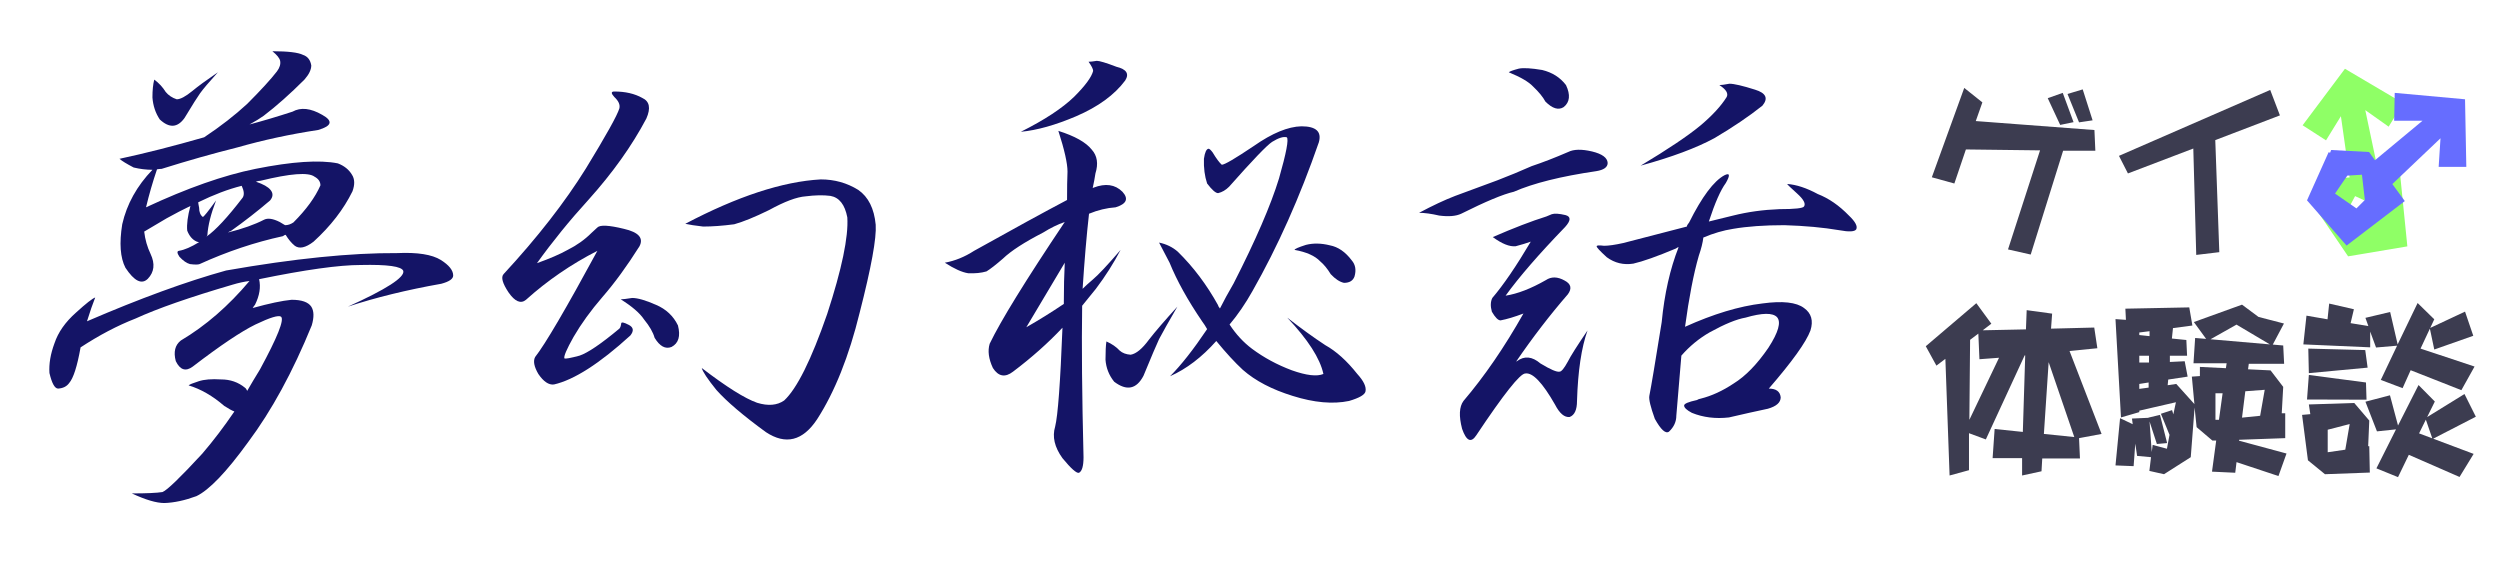
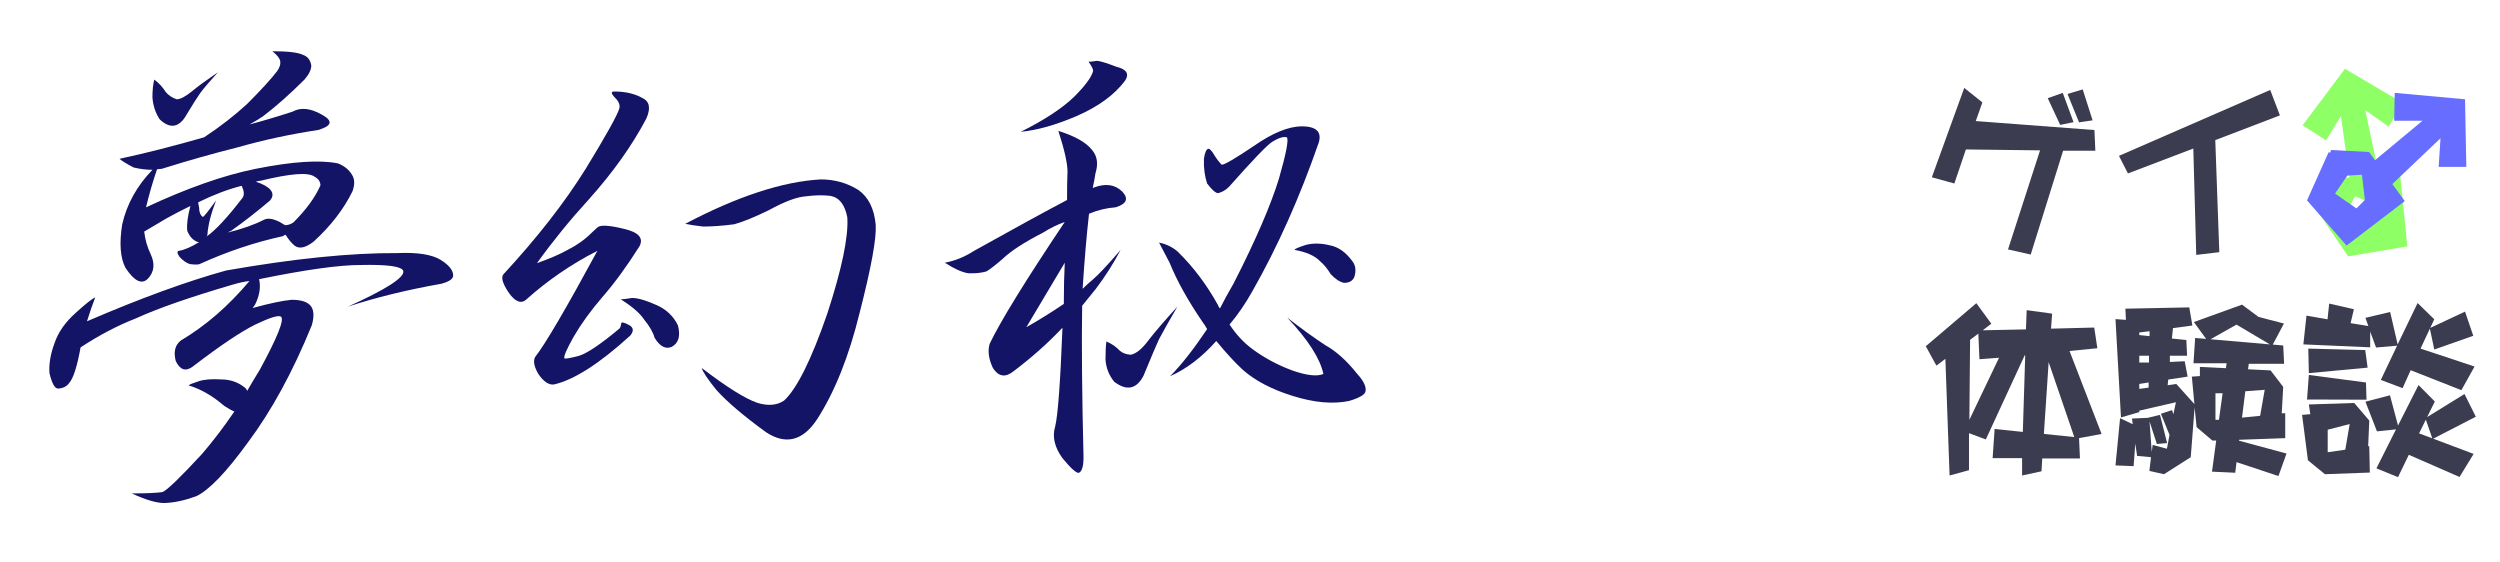
<svg xmlns="http://www.w3.org/2000/svg" viewBox="0 0 1600 360">
  <path d="m1538.013 66-9.282 15.065-14.95-10.588 8.775 41.608 13.458-1.067 4.696 46.665-37.921 6.367-18.986-27.94.791-.613-1.127-1.521 13.822-19.976 6.457-.427-5.568-39.218-9.527 15.464-14.98-9.644 27.097-36.16 37.246 21.985zm-14.237 73.816-1.762-7.417-14.751-6.887-4.42 8.289 5.659 12.708 15.273-6.694z" fill="#8fff66" />
  <g fill="#141466">
    <path d="m144.727 173.115c43.359-7.617 79.88-11.325 109.57-11.133 12.891-.586 22.165.879 27.832 4.395 5.273 3.323 7.91 6.642 7.91 9.961 0 2.151-2.541 3.909-7.617 5.273-22.073 3.909-41.995 8.789-59.766 14.648 24.609-11.133 36.424-18.75 35.449-22.852-.979-2.93-10.062-4.198-27.246-3.809-13.87 0-35.55 3.03-65.039 9.082 1.172 5.081.293 10.547-2.637 16.406-.394.394-.879 1.076-1.465 2.051 10.547-2.93 18.846-4.688 24.902-5.273 6.445 0 10.643 1.465 12.598 4.395 1.758 2.737 1.854 6.738.293 12.012-12.112 29.69-25.685 54.593-40.723 74.707-13.87 19.139-24.902 30.661-33.105 34.57-7.425 2.732-14.259 4.197-20.508 4.395-5.081 0-12.012-2.051-20.801-6.152 9.375 0 15.917-.293 19.629-.879 2.93-1.172 11.426-9.375 25.488-24.609 7.031-8.203 13.866-17.189 20.508-26.953-1.565-.586-3.712-1.758-6.445-3.516-7.425-6.445-15.042-10.84-22.852-13.184.586-.586 2.733-1.465 6.445-2.637 3.516-1.172 8.299-1.561 14.355-1.172 5.859 0 10.936 1.758 15.234 5.273.586.394 1.071 1.076 1.465 2.051 2.344-4.102 5.077-8.688 8.203-13.77 11.133-20.508 15.624-31.736 13.477-33.691-1.565-1.172-7.031.49-16.406 4.98-9.183 4.495-22.559 13.477-40.137 26.953-4.495 3.323-8.107 2.151-10.84-3.516-1.565-5.859-.49-10.254 3.223-13.184 15.82-9.375 30.469-22.068 43.945-38.086-3.323.394-6.935 1.172-10.84 2.344-27.347 8.011-48.047 15.234-62.109 21.68-11.526 4.495-23.245 10.647-35.156 18.457-2.151 12.112-4.591 19.729-7.324 22.852-1.565 2.151-3.909 3.323-7.031 3.516-2.151 0-4.005-3.318-5.566-9.961-.394-5.859.682-12.204 3.223-19.043 2.344-7.031 6.931-13.572 13.77-19.629 6.445-5.859 10.547-9.082 12.305-9.668-1.565 3.909-3.323 8.986-5.273 15.234 33.984-14.648 63.67-25.488 89.062-32.52zm-51.27-40.429c26.367-12.305 49.704-20.508 70.02-24.609 23.438-4.688 41.016-5.859 52.734-3.516 4.102 1.565 7.127 4.005 9.082 7.324 1.758 2.737 1.854 6.253.293 10.547-5.667 11.526-13.966 22.266-24.902 32.227-5.081 3.909-9.082 4.788-12.012 2.637-2.151-1.758-4.102-4.102-5.859-7.031-.394 0-.979.293-1.758.879-17.972 3.909-35.742 9.865-53.32 17.871-.979.394-3.03.394-6.152 0-2.151-.586-4.395-2.147-6.738-4.688-1.565-2.344-1.662-3.612-.293-3.809 3.516-.586 7.81-2.44 12.891-5.566-.394 0-.879-.096-1.465-.293-2.737-1.172-4.788-3.516-6.152-7.031-.394-4.102.293-9.375 2.051-15.82-4.495 2.151-9.572 4.788-15.234 7.91-6.642 3.909-11.426 6.738-14.355 8.496.586 5.081 1.95 9.865 4.102 14.355 2.93 6.253 2.344 11.526-1.758 15.82-3.909 3.909-8.693 1.565-14.355-7.031-3.323-6.445-4.005-15.72-2.051-27.832 2.93-12.891 9.375-24.509 19.336-34.863-3.909 0-7.91-.485-12.012-1.465-4.495-2.344-7.521-4.198-9.082-5.566 16.406-3.516 34.47-8.103 54.199-13.77 10.547-7.031 19.725-14.159 27.539-21.387 8.789-8.789 15.134-15.72 19.043-20.801 1.758-2.344 2.44-4.587 2.051-6.738-.394-1.758-2.051-3.809-4.98-6.152 9.961 0 16.502.783 19.629 2.344 2.93.979 4.688 3.223 5.273 6.738 0 2.737-1.465 5.763-4.395 9.082-9.183 9.183-17.871 16.896-26.074 23.145-2.151 1.565-5.177 3.419-9.082 5.566 8.789-2.344 17.967-5.077 27.539-8.203 5.273-2.93 11.618-2.243 19.043 2.051 7.031 3.909 6.152 7.132-2.637 9.668-17.972 2.737-35.156 6.445-51.562 11.133-15.628 3.909-31.837 8.496-48.633 13.77-.979 0-1.955.101-2.93.293-2.737 8.011-5.081 16.113-7.031 24.316zm4.102-70.313c0-4.688.389-8.496 1.172-11.426 2.93 2.151 5.37 4.788 7.324 7.91 1.758 2.151 4.102 3.712 7.031 4.688 2.344 0 5.663-1.758 9.961-5.273 3.516-2.93 8.981-6.931 16.406-12.012-5.667 6.253-9.476 10.744-11.426 13.477-1.565 2.151-4.884 7.425-9.961 15.82-4.495 6.253-9.769 6.546-15.82.879-2.737-4.102-4.298-8.789-4.688-14.062zm34.57 89.063c5.859-4.102 13.573-12.401 23.145-24.902 1.172-1.758.975-4.294-.586-7.617-8.597 2.151-17.871 5.667-27.832 10.547 0 .394.192 1.565.586 3.516 0 2.737.778 4.688 2.344 5.859.586 0 3.415-3.516 8.496-10.547-3.323 8.597-5.177 16.017-5.566 22.266l-.586.879zm40.723-23.145c-8.011 6.839-16.406 13.38-25.195 19.629-.394 0-.979.293-1.758.879 9.375-2.344 17.088-5.077 23.145-8.203 2.344-1.172 5.663-.682 9.961 1.465.586.394 1.561.979 2.93 1.758l.586.293c1.758 0 3.516-.586 5.273-1.758 8.203-8.203 13.962-16.113 17.285-23.73 0-2.344-1.272-4.198-3.809-5.566-3.909-2.93-15.431-2.051-34.57 2.637-.979 0-1.955.197-2.93.586 4.688 1.565 7.81 3.323 9.375 5.273 1.758 2.151 1.657 4.395-.293 6.738z" />
    <path d="m322.266 175.459c21.68-23.438 39.258-45.996 52.734-67.676 12.891-21.094 20.018-33.884 21.387-38.379.586-2.344-.49-4.784-3.223-7.324-2.151-2.344-2.151-3.516 0-3.516 7.031 0 12.987 1.369 17.871 4.102 4.688 2.151 5.566 6.546 2.637 13.184-9.183 17.386-21.487 34.671-36.914 51.855-12.112 13.284-23.145 26.857-33.105 40.723 8.203-2.93 14.745-5.759 19.629-8.496 5.859-2.93 10.936-6.542 15.234-10.84.586-.586 1.854-1.758 3.809-3.516 1.758-1.758 7.42-1.465 16.992.879 9.375 2.151 12.694 5.859 9.961 11.133-8.011 12.698-15.921 23.538-23.73 32.52-7.425 8.597-13.577 17.093-18.457 25.488-4.495 8.011-6.445 12.598-5.859 13.77.586.394 3.809-.192 9.668-1.758 5.273-1.758 13.77-7.517 25.488-17.285.586-.586.975-1.657 1.172-3.223 0-1.172 1.657-.879 4.98.879 2.93 1.565 3.223 3.809.879 6.738-19.729 17.972-36.035 28.418-48.926 31.348-3.323.394-6.642-1.854-9.961-6.738-2.737-4.688-3.419-8.299-2.051-10.84 6.445-8.203 19.725-30.857 39.844-67.969-16.8 8.597-32.034 19.043-45.703 31.348-3.323 2.737-7.031 1.172-11.133-4.688-3.909-5.859-4.98-9.764-3.223-11.719zm89.941 29.004c-2.737-4.102-7.718-8.396-14.941-12.891 1.172 0 3.612-.293 7.324-.879 3.516 0 8.592 1.465 15.234 4.395 6.445 2.737 11.133 7.132 14.062 13.184 1.758 6.839.389 11.426-4.102 13.77-3.909 1.565-7.521-.389-10.84-5.859-.979-3.516-3.223-7.42-6.738-11.719zm37.793-59.473c-5.081-.586-8.89-1.172-11.426-1.758 33.398-17.578 62.302-27.049 86.719-28.418 8.789 0 16.795 2.248 24.023 6.738 6.445 4.495 10.153 11.916 11.133 22.266.586 8.597-2.833 27.347-10.254 56.25-6.839 27.933-15.921 50.684-27.246 68.262-9.183 13.865-20.119 16.599-32.812 8.203-14.456-10.547-25.003-19.528-31.641-26.953-5.667-7.031-8.789-11.719-9.375-14.062 15.82 12.112 27.635 19.533 35.449 22.266 7.031 2.151 12.79 1.662 17.285-1.465 8.203-7.617 17.381-26.074 27.539-55.371 9.375-28.711 13.669-49.315 12.891-61.816-1.565-8.203-5.177-12.79-10.84-13.77-4.495-.586-9.769-.485-15.82.293-5.667.394-13.477 3.323-23.438 8.789-9.183 4.495-16.603 7.521-22.266 9.082-7.425.979-14.062 1.465-19.922 1.465z" />
    <path d="m692.578 195.674c-.394 25.003-.101 57.326.879 96.973 0 5.662-.979 8.981-2.93 9.961-1.565.389-5.081-2.737-10.547-9.375-5.081-7.031-6.642-13.77-4.688-20.215 1.758-7.031 3.319-28.125 4.688-63.281-9.183 9.769-19.729 19.144-31.641 28.125-5.081 3.909-9.375 3.127-12.891-2.344-2.737-5.859-3.419-11.032-2.051-15.527 7.031-14.648 23.044-40.622 48.047-77.93-4.495 1.565-9.082 3.809-13.77 6.738-12.112 6.253-20.705 11.819-25.781 16.699-4.495 3.909-8.011 6.642-10.547 8.203-3.323.979-7.228 1.369-11.719 1.172-3.909-.586-8.89-2.829-14.941-6.738 6.445-1.172 12.694-3.708 18.75-7.617 25.195-14.062 45.017-24.902 59.473-32.52 0-7.617.096-13.669.293-18.164 0-5.273-1.955-13.962-5.859-26.074 10.547 3.323 17.674 7.324 21.387 12.012 3.516 3.909 4.294 8.986 2.344 15.234-.394 2.737-.979 5.859-1.758 9.375l.586-.293c7.617-2.93 13.77-2.051 18.457 2.637 4.102 4.495 2.637 7.814-4.395 9.961-5.667.394-11.33 1.758-16.992 4.102-1.565 13.87-2.93 29.883-4.102 48.047 1.758-1.758 3.905-3.708 6.445-5.859 3.516-2.93 9.471-9.274 17.871-19.043-4.495 8.597-9.769 16.896-15.82 24.902-2.737 3.323-5.667 6.936-8.789 10.84zm-4.98-133.887c7.031-7.031 11.032-12.497 12.012-16.406 0-1.172-.979-3.122-2.93-5.859 1.172 0 2.93-.192 5.273-.586 1.758 0 5.956 1.272 12.598 3.809 6.445 1.565 8.299 4.495 5.566 8.789-6.839 9.183-17.285 16.8-31.348 22.852-13.284 5.667-25.099 8.986-35.449 9.961 15.234-7.617 26.66-15.134 34.277-22.559zm-6.153 106.348-24.609 41.309c8.203-4.688 16.209-9.668 24.023-14.941v-1.465c0-8.789.192-17.088.586-24.902zm26.075 62.109c0-5.273.192-9.178.586-11.719 3.516 1.565 6.345 3.516 8.496 5.859 1.758 1.565 4.102 2.444 7.031 2.637 3.516-.586 7.42-3.809 11.719-9.668 4.102-5.273 10.153-12.305 18.164-21.094-5.667 9.769-9.572 16.699-11.719 20.801-1.565 3.323-4.884 11.133-9.961 23.438-4.495 8.597-10.744 9.865-18.75 3.809-3.323-4.102-5.177-8.789-5.566-14.062zm61.816-24.609c-9.183-13.477-16.113-25.974-20.801-37.5-1.565-2.93-3.809-7.224-6.738-12.891 4.688.979 8.688 2.93 12.012 5.859 9.961 9.769 18.553 21.194 25.781 34.277 0 .394.389 1.076 1.172 2.051 2.344-4.688 5.273-10.057 8.789-16.113 14.062-27.539 23.73-49.901 29.004-67.09 4.688-16.406 6.345-25.195 4.98-26.367-2.151-.586-5.273.394-9.375 2.93-3.323 2.151-12.502 11.719-27.539 28.711-2.151 2.151-4.495 3.516-7.031 4.102-1.565 0-3.909-2.051-7.031-6.152-1.565-4.688-2.248-9.961-2.051-15.82.586-4.102 1.561-6.249 2.93-6.445.586 0 1.465.783 2.637 2.344 2.344 3.909 4.294 6.546 5.859 7.91 1.758 0 8.592-4.001 20.508-12.012 11.719-8.203 21.872-12.401 30.469-12.598 9.375 0 13.083 3.419 11.133 10.254-12.112 34.964-26.271 66.701-42.48 95.215-4.495 8.011-9.375 15.139-14.648 21.387 4.102 6.253 8.885 11.426 14.355 15.527 7.617 5.667 16.113 10.254 25.488 13.77 9.375 3.323 16.113 4.102 20.215 2.344-2.151-9.961-9.865-21.973-23.145-36.035 8.789 6.839 16.892 12.698 24.316 17.578 7.031 3.909 13.865 10.062 20.508 18.457 4.102 4.495 5.859 8.203 5.273 11.133-.394 2.151-3.909 4.202-10.547 6.152-10.354 2.151-22.366 1.076-36.035-3.223-13.284-4.102-23.928-9.668-31.934-16.699-5.081-4.688-10.744-10.84-16.992-18.457-9.183 10.354-19.043 17.871-29.59 22.559 7.031-7.031 14.941-17.088 23.73-30.176-.979-1.758-2.051-3.415-3.223-4.98zm75.586-38.379c-3.323-3.516-8.789-5.956-16.406-7.324 0-.586 2.439-1.657 7.324-3.223 4.688-1.172 9.764-1.071 15.234.293 5.273.979 9.961 4.202 14.062 9.668 2.344 2.737 2.93 6.152 1.758 10.254-.979 2.737-3.223 4.102-6.738 4.102-2.737-.586-5.566-2.44-8.496-5.566-2.151-3.516-4.395-6.249-6.738-8.203z" />
-     <path d="m921.094 137.959c-5.081-1.172-9.375-1.758-12.891-1.758 8.789-4.688 16.502-8.299 23.145-10.84l26.953-9.961c7.617-2.93 14.941-5.956 21.973-9.082 7.031-2.344 14.841-5.37 23.438-9.082 3.516-1.758 8.592-1.854 15.234-.293 6.445 1.565 9.764 4.005 9.961 7.324 0 2.737-2.444 4.495-7.324 5.273-22.659 3.323-40.237 7.718-52.734 13.184-6.839 1.565-18.068 6.253-33.691 14.062-3.323 1.565-8.011 1.955-14.062 1.172zm15.527 118.652c13.477-15.82 26.267-34.47 38.379-55.957-5.667 2.151-10.547 3.616-14.648 4.395-1.565 0-3.42-1.854-5.566-5.566-.979-3.516-.879-6.445.293-8.789 7.031-8.203 15.234-20.215 24.609-36.035-2.737.979-5.96 1.955-9.668 2.93-3.909.394-8.789-1.561-14.648-5.859 13.477-5.859 24.902-10.254 34.277-13.184l3.516-1.465c1.758-.586 4.688-.389 8.789.586 3.516.979 3.415 3.516-.293 7.617-16.8 17.386-29.494 32.034-38.086 43.945 7.617-1.172 16.209-4.49 25.781-9.961 3.516-2.344 7.517-2.243 12.012.293 4.102 2.151 4.783 5.081 2.051 8.789-11.526 13.284-22.559 27.64-33.105 43.066l.586-.293c4.688-3.516 9.668-3.025 14.941 1.465 6.445 3.909 10.547 5.667 12.305 5.273 1.172 0 2.93-2.146 5.273-6.445 1.758-3.516 5.955-10.153 12.598-19.922-3.909 10.94-6.152 25.979-6.738 45.117 0 5.667-1.565 9.082-4.688 10.254-3.323.394-6.445-2.243-9.375-7.91-8.011-14.062-14.355-20.7-19.043-19.922-3.323 0-13.77 13.184-31.348 39.551-3.323 5.076-6.35 3.708-9.082-4.102-2.151-8.203-1.858-14.158.879-17.871zm44.531-201.269c-2.737-2.93-7.91-5.956-15.527-9.082.586-.586 2.732-1.364 6.445-2.344 2.93-.586 7.91-.293 14.941.879 6.445 1.565 11.521 4.788 15.234 9.668 2.93 6.253 2.439 10.94-1.465 14.062-3.323 2.151-7.229.979-11.719-3.516-1.565-2.93-4.202-6.152-7.91-9.668zm97.266 153.808c18.164-8.203 34.666-13.184 49.512-14.941 12.891-1.758 21.775-.778 26.66 2.93 4.688 3.323 6.052 8.107 4.102 14.355-2.737 7.425-11.623 19.826-26.66 37.207 4.688 0 7.224 1.858 7.617 5.566 0 3.323-2.737 5.764-8.203 7.324-7.425 1.565-15.725 3.42-24.902 5.566-8.597.979-16.507 0-23.73-2.93-3.323-1.758-4.98-3.318-4.98-4.688 0-1.172 2.732-2.344 8.203-3.516l1.172-.586 1.172-.293c7.031-1.758 14.062-4.98 21.094-9.668 7.617-4.688 15.037-12.305 22.266-22.852 6.445-9.961 8.299-16.502 5.566-19.629-2.737-2.93-9.476-2.829-20.215.293-5.667.979-13.284 4.102-22.852 9.375-6.839 3.909-12.891 8.89-18.164 14.941-.979 11.526-2.051 24.316-3.223 38.379 0 3.904-1.565 7.324-4.688 10.254-2.151 1.561-5.178-1.172-9.082-8.203-2.737-7.617-3.909-12.497-3.516-14.648 1.172-5.859 3.809-21.579 7.91-47.168 1.758-18.164 5.369-34.177 10.84-48.047-.394 0-.979.293-1.758.879-12.112 5.081-21.194 8.304-27.246 9.668-6.253.979-11.916-.389-16.992-4.102-4.495-4.102-6.643-6.445-6.445-7.031 0-.586 1.561-.682 4.688-.293 2.93 0 7.031-.586 12.305-1.758l40.723-10.547c0-.586.485-1.465 1.465-2.637 8.203-16.406 15.72-26.463 22.559-30.176 3.516-1.758 3.809-.096.879 4.98-3.323 4.495-6.936 12.698-10.84 24.609 4.688-1.172 9.86-2.44 15.527-3.809 9.375-2.344 19.235-3.708 29.59-4.102 9.961 0 15.234-.586 15.82-1.758 1.172-1.758-.293-4.491-4.395-8.203-3.909-3.516-6.057-5.566-6.445-6.152 5.859.394 12.4 2.541 19.629 6.445 7.031 2.737 13.669 7.324 19.922 13.77 4.102 3.909 5.662 6.839 4.688 8.789-.979 1.565-4.592 1.758-10.84.586-10.354-1.758-22.073-2.829-35.156-3.223-12.698 0-23.635.783-32.812 2.344-6.253.979-12.598 2.833-19.043 5.566-.394 3.323-1.369 7.228-2.93 11.719-3.323 11.526-6.253 26.66-8.789 45.41zm26.66-147.07c1.172-2.344-.394-4.88-4.688-7.617 1.172 0 3.318-.293 6.445-.879 2.93 0 8.396 1.272 16.406 3.809 7.031 2.151 8.592 5.566 4.688 10.254-8.597 6.839-18.851 13.77-30.762 20.801-11.526 6.253-27.246 12.112-47.168 17.578 17.578-10.547 30.368-19.139 38.379-25.781 7.617-6.445 13.184-12.497 16.699-18.164z" />
  </g>
  <path d="m1341.02 96.465h-20.625l-20.742 66.445-14.531-3.281 20.508-63.398-47.461-.586-7.383 21.797-14.414-3.984 20.742-57.188 11.602 9.258-4.219 11.953 75.938 5.742.586 13.242zm-20.86-37.031 6.914 18.75-8.555 1.758-7.969-17.109 9.609-3.398zm12.774-2.226 6.328 19.805-8.672 1.289-7.383-18.164z" fill="#3c3c50" />
  <path d="m1459.145 73.848-41.367 15.82 2.578 71.719-14.766 1.758-1.875-68.086-41.836 15.938-5.742-11.25 96.797-42.188z" fill="#3c3c50" />
  <path d="m1578.441 106.778h-17.695l1.172-18.281-30.82 29.297 7.969 10.898-37.266 28.477-25.312-28.945 13.828-30.82.938.352.703-1.758 24.258 1.289 3.75 5.273 30.469-25.312h-18.164l.352-17.812 45 4.102.82 43.242zm-70.312 26.601 5.391-5.391-1.875-16.172-9.375.586-7.852 11.484 13.711 9.492z" fill="#666dff" />
  <path d="m1239.301 234.004-6.797-12.422 32.344-27.539 9.609 13.125-5.508 4.219 27.656-.586.469-12.305 16.289 2.227-.703 9.609 27.656-.703 1.992 13.242-17.812 1.758 20.508 53.086-14.414 2.695.586 13.008h-24.141l-.469 8.203-12.422 2.695v-11.133h-18.867l1.289-18.633 18.047 1.875 1.523-48.984h-.352l-24.844 53.789-10.781-3.984v23.672l-12.422 3.398-2.695-74.648-5.742 4.336zm21.094 34.687 18.984-39.727-12.539.938-.703-16.406-5.273 3.984zm47.695 9.024 19.453 1.992-16.406-47.93z" fill="#3c3c50" />
  <path d="m1403.129 208.34-12.422 1.641-.703 6.68 9.258.938.469 10.078h-11.016v3.984l9.492-.469 1.875 9.844-12.422 1.875-.352 3.633 5.508-.82 11.602 12.891-1.641-17.578 5.156-.352v-5.859l16.641.82.469-3.164h-21.211l1.055-16.172 7.031.586-7.852-10.781 30.82-11.133 10.547 7.852 16.289 4.219-7.148 13.477 6.68.586.586 11.719h-22.617l-.469 3.516 14.414.703 8.086 10.547-.938 16.875h2.227v15.938l-29.531 1.055v.586l30.352 8.203-5.156 14.414-26.836-8.906-.82 6.797-14.883-.703 2.695-19.922h-2.461l-10.078-8.555-1.289-12.539-2.461 31.758-17.109 10.898-9.375-2.109 1.055-8.789-8.906-.82-1.172-7.852-1.055 14.414-11.602-.469 2.93-30.234 8.086 3.867-.469-3.633 10.547-.469v-.117l7.383-1.758 4.57 18.047-6.562.586-4.688-14.414 1.406 19.57.586-4.57 9.141 2.461 1.641-8.906-5.508-13.477 7.148-2.344.82 2.695 1.641-7.734-23.438 5.391v.938l-11.719 3.398-3.516-62.93 6.68.469-.352-7.148 40.898-.82 1.992 11.602zm-33.984 4.453v1.641l6.562.703v-3.164zm0 14.883v4.336h6.211v-4.336zm0 18.047v3.164l5.977-.82v-3.281l-5.977.938zm62.226-37.969-16.641 9.375 37.969 3.281zm-8.906 43.945h-4.57v16.992h2.227l2.344-16.992zm12.422 15.586 11.602-1.172 2.93-16.641-12.422.938-2.109 16.875z" fill="#3c3c50" />
  <path d="m1516.332 269.16-.703 16.406h.703l.352 16.875-28.711 1.055-10.898-8.906-3.75-29.062 5.273-.469-.938-6.211 29.062-.938 9.609 11.25zm-11.953-62.344 11.367 1.875-1.875-5.273 15.82-3.75 4.805 20.742 12.773-26.484 10.664 10.43-2.578 5.508 22.266-10.43 5.273 15.469-24.961 8.789-2.812-13.359-5.977 12.773 34.57 11.484-8.438 15.117-32.461-12.773-5.156 11.484-13.945-5.273 10.43-21.914-13.477 1.172-3.75-10.195v10.078l-42.773-1.875 1.992-18.398 13.477 2.344 1.055-10.078 15.82 3.633-2.109 8.906zm9.844 37.969.352 11.016-38.086-.117 1.172-15.703 36.562 4.805zm-.469-20.742 1.523 11.25-37.617 3.516-.352-15.703 36.445.938zm-9.961 47.344-14.062 3.633v14.414l11.25-1.641zm30.937 33.984-13.828-5.625 12.539-24.961-12.188 1.289-7.383-18.984 15.703-4.102 5.156 19.336 13.125-25.898 10.43 10.547-4.922 9.961 23.906-14.766 7.266 14.531-27.305 14.062 25.898 9.727-9.023 14.766-32.461-14.18-6.914 14.297zm17.813-36.797-4.336 8.789 8.438 3.164z" fill="#3c3c50" />
</svg>